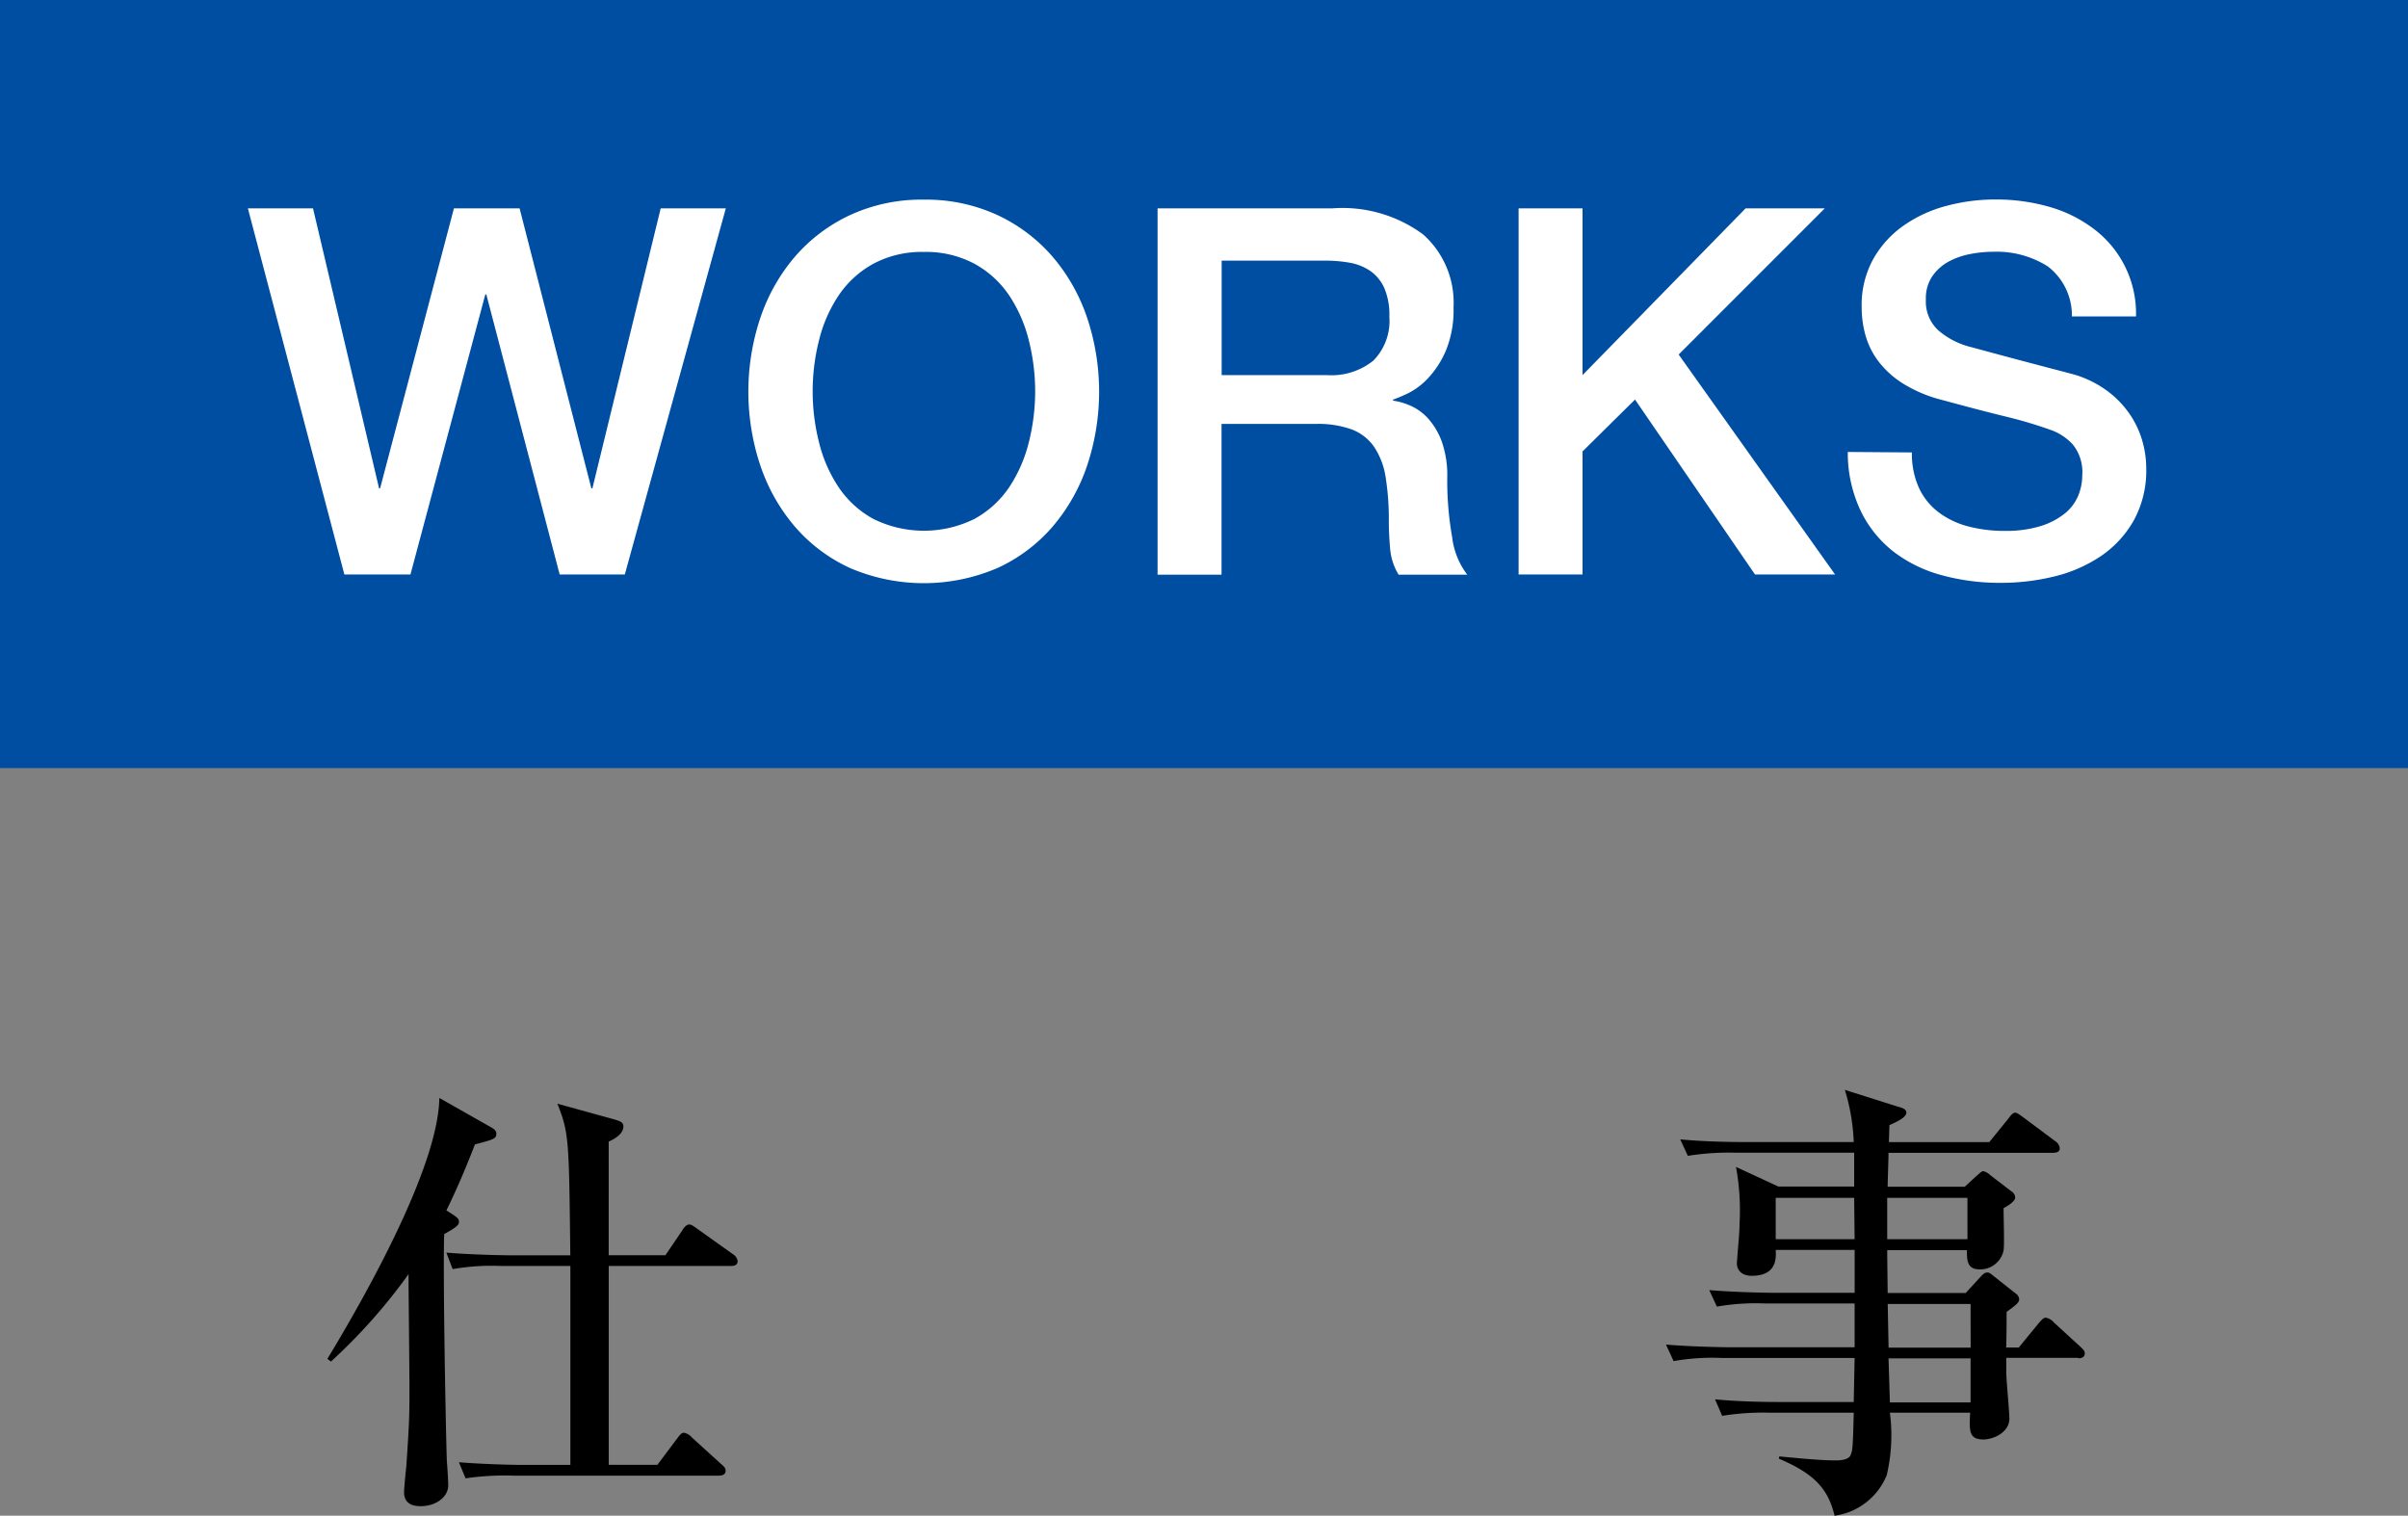
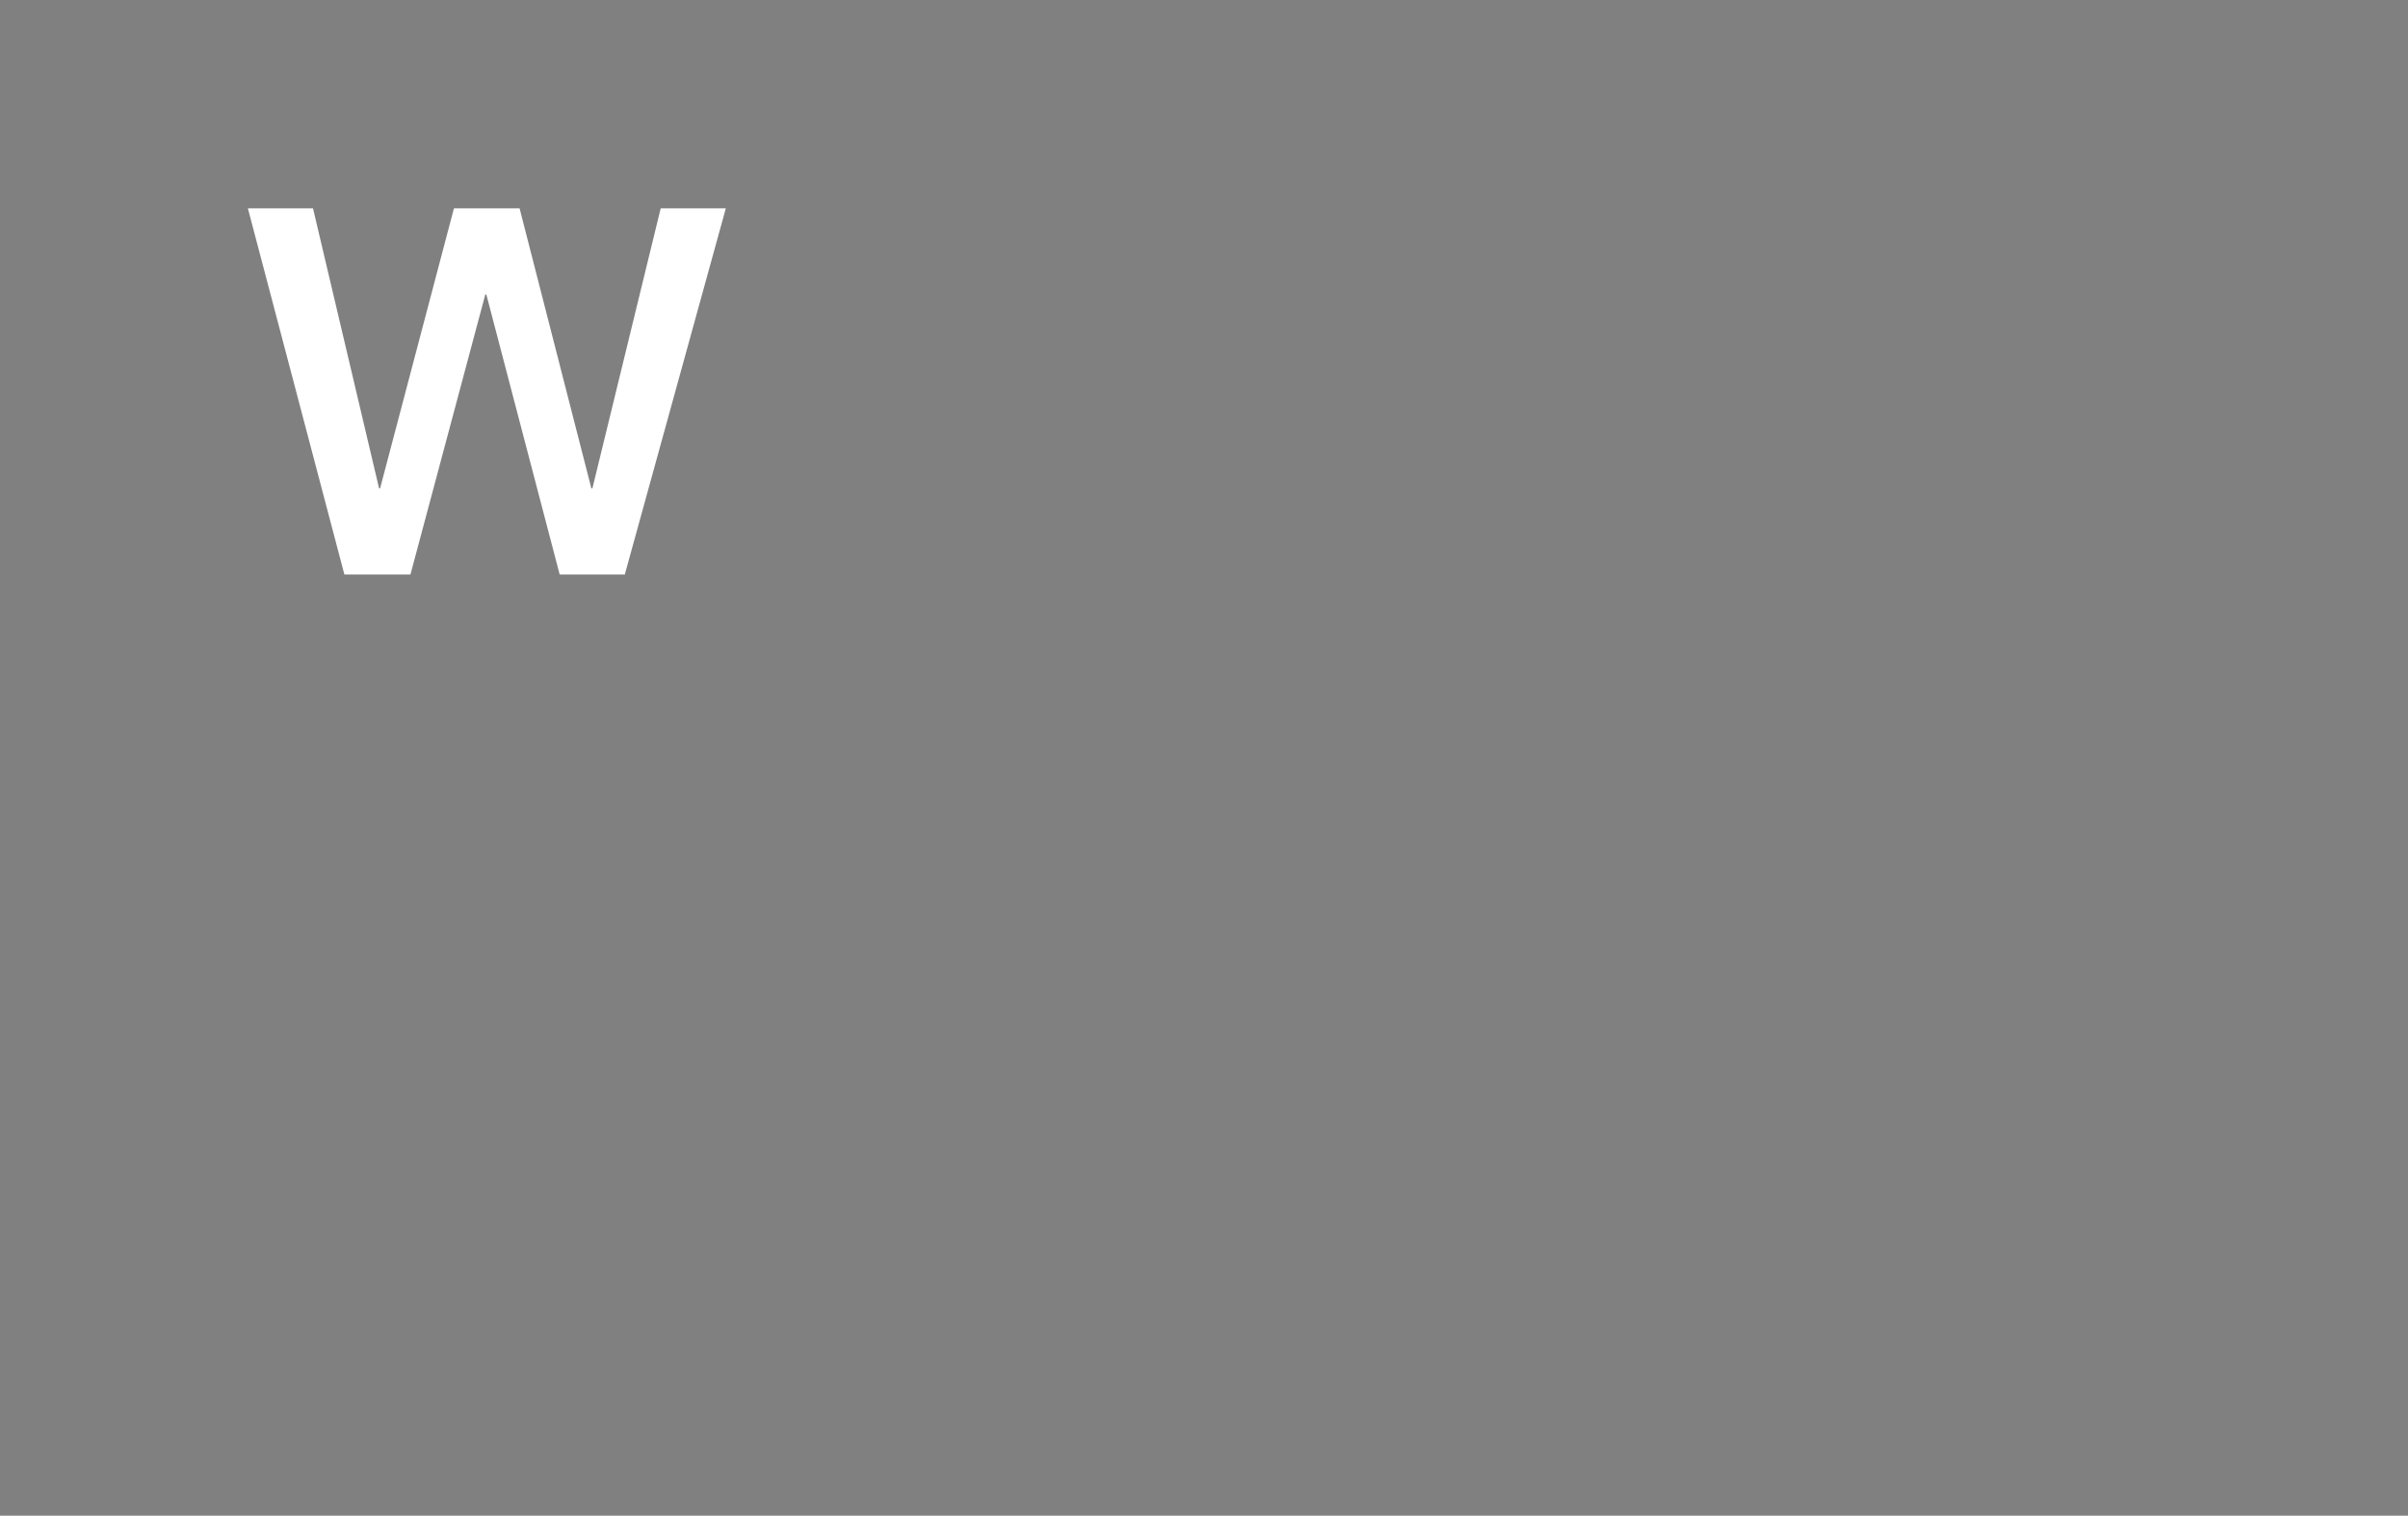
<svg xmlns="http://www.w3.org/2000/svg" width="76.537" height="48.178" viewBox="0 0 76.537 48.178">
  <rect x="0" y="0" width="76.537" height="48.178" fill="#808080" stroke="none" />
  <defs>
    <clipPath id="clip-path">
-       <rect id="長方形_7" data-name="長方形 7" width="76.537" height="48.178" transform="translate(0 0)" fill="none" />
-     </clipPath>
+       </clipPath>
  </defs>
  <g id="グループ_12" data-name="グループ 12" transform="translate(0 0)">
-     <rect id="長方形_6" data-name="長方形 6" width="76.537" height="24.413" transform="translate(0 0)" fill="#004ea2" />
    <path id="パス_83" data-name="パス 83" d="M7.879,6.623h2.07l2.1,8.9h.032l2.347-8.9h2.087l2.281,8.9h.033L21,6.623h2.07L19.859,18.261h-2.07l-2.331-8.9h-.033l-2.379,8.9h-2.1Z" fill="#fff" />
    <g id="グループ_11" data-name="グループ 11">
      <g id="グループ_10" data-name="グループ 10" clip-path="url(#clip-path)">
-         <path id="パス_84" data-name="パス 84" d="M29.361,6.346a5.414,5.414,0,0,1,2.339.489,5.237,5.237,0,0,1,1.752,1.32,5.864,5.864,0,0,1,1.1,1.94,7.432,7.432,0,0,1,0,4.71,5.864,5.864,0,0,1-1.1,1.94A5.138,5.138,0,0,1,31.7,18.057a5.939,5.939,0,0,1-4.678,0,5.138,5.138,0,0,1-1.752-1.312,5.864,5.864,0,0,1-1.1-1.94,7.413,7.413,0,0,1,0-4.71,5.864,5.864,0,0,1,1.1-1.94,5.237,5.237,0,0,1,1.752-1.32,5.408,5.408,0,0,1,2.339-.489m0,1.662a3.266,3.266,0,0,0-1.6.375,3.151,3.151,0,0,0-1.1,1,4.482,4.482,0,0,0-.627,1.426,6.61,6.61,0,0,0,0,3.259,4.478,4.478,0,0,0,.627,1.427,3.148,3.148,0,0,0,1.1,1,3.622,3.622,0,0,0,3.21,0,3.157,3.157,0,0,0,1.1-1,4.522,4.522,0,0,0,.627-1.427,6.61,6.61,0,0,0,0-3.259,4.527,4.527,0,0,0-.627-1.426,3.16,3.16,0,0,0-1.1-1,3.271,3.271,0,0,0-1.6-.375" fill="#fff" />
+         <path id="パス_84" data-name="パス 84" d="M29.361,6.346a5.414,5.414,0,0,1,2.339.489,5.237,5.237,0,0,1,1.752,1.32,5.864,5.864,0,0,1,1.1,1.94,7.432,7.432,0,0,1,0,4.71,5.864,5.864,0,0,1-1.1,1.94a5.939,5.939,0,0,1-4.678,0,5.138,5.138,0,0,1-1.752-1.312,5.864,5.864,0,0,1-1.1-1.94,7.413,7.413,0,0,1,0-4.71,5.864,5.864,0,0,1,1.1-1.94,5.237,5.237,0,0,1,1.752-1.32,5.408,5.408,0,0,1,2.339-.489m0,1.662a3.266,3.266,0,0,0-1.6.375,3.151,3.151,0,0,0-1.1,1,4.482,4.482,0,0,0-.627,1.426,6.61,6.61,0,0,0,0,3.259,4.478,4.478,0,0,0,.627,1.427,3.148,3.148,0,0,0,1.1,1,3.622,3.622,0,0,0,3.21,0,3.157,3.157,0,0,0,1.1-1,4.522,4.522,0,0,0,.627-1.427,6.61,6.61,0,0,0,0-3.259,4.527,4.527,0,0,0-.627-1.426,3.16,3.16,0,0,0-1.1-1,3.271,3.271,0,0,0-1.6-.375" fill="#fff" />
        <path id="パス_85" data-name="パス 85" d="M36.793,6.623h5.558a4.313,4.313,0,0,1,2.885.831A2.9,2.9,0,0,1,46.2,9.769a3.379,3.379,0,0,1-.244,1.377,2.983,2.983,0,0,1-.571.88,2.22,2.22,0,0,1-.643.481,4.863,4.863,0,0,1-.465.195v.033a2.087,2.087,0,0,1,.562.164,1.641,1.641,0,0,1,.563.415,2.251,2.251,0,0,1,.431.742A3.246,3.246,0,0,1,46,15.2a10.263,10.263,0,0,0,.155,1.867,2.449,2.449,0,0,0,.481,1.2H44.454a1.894,1.894,0,0,1-.27-.831c-.027-.305-.041-.6-.041-.881a8.423,8.423,0,0,0-.1-1.377,2.4,2.4,0,0,0-.359-.962,1.517,1.517,0,0,0-.709-.562,3.12,3.12,0,0,0-1.149-.179h-3v4.792H36.793Zm2.037,5.3h3.341a2.119,2.119,0,0,0,1.484-.464,1.8,1.8,0,0,0,.505-1.394A2.171,2.171,0,0,0,44,9.157a1.329,1.329,0,0,0-.448-.546,1.678,1.678,0,0,0-.652-.26,4.371,4.371,0,0,0-.758-.066H38.83Z" fill="#fff" />
        <path id="パス_86" data-name="パス 86" d="M48.268,6.623H50.3v5.3l5.183-5.3H58l-4.645,4.646,4.972,6.992H55.782L51.968,12.7,50.3,14.349v3.912H48.268Z" fill="#fff" />
-         <path id="パス_87" data-name="パス 87" d="M60.769,14.381A2.613,2.613,0,0,0,61,15.523a2.057,2.057,0,0,0,.636.774,2.68,2.68,0,0,0,.937.439,4.5,4.5,0,0,0,1.149.139,3.727,3.727,0,0,0,1.141-.154,2.318,2.318,0,0,0,.766-.4,1.439,1.439,0,0,0,.424-.562,1.684,1.684,0,0,0,.13-.644,1.39,1.39,0,0,0-.3-.986,1.729,1.729,0,0,0-.66-.448,13.861,13.861,0,0,0-1.443-.433q-.823-.2-2.029-.529A4.359,4.359,0,0,1,60.5,12.2a2.973,2.973,0,0,1-.791-.709,2.494,2.494,0,0,1-.415-.831,3.31,3.31,0,0,1-.122-.9,3.022,3.022,0,0,1,.367-1.524,3.263,3.263,0,0,1,.969-1.068,4.285,4.285,0,0,1,1.369-.627,6,6,0,0,1,1.549-.2,6.108,6.108,0,0,1,1.719.236,4.264,4.264,0,0,1,1.418.709,3.364,3.364,0,0,1,1.329,2.771H65.854a1.961,1.961,0,0,0-.766-1.589,3.037,3.037,0,0,0-1.744-.465,3.805,3.805,0,0,0-.733.074,2.343,2.343,0,0,0-.685.244,1.513,1.513,0,0,0-.513.465,1.254,1.254,0,0,0-.2.734,1.247,1.247,0,0,0,.383.969,2.482,2.482,0,0,0,1,.53c.043.01.214.057.513.138s.633.171,1,.269l1.084.286q.529.138.758.2a3.415,3.415,0,0,1,.994.489,3.117,3.117,0,0,1,.709.709,2.937,2.937,0,0,1,.424.856,3.138,3.138,0,0,1,.139.913,3.3,3.3,0,0,1-.4,1.671,3.387,3.387,0,0,1-1.051,1.133,4.584,4.584,0,0,1-1.483.643,7.083,7.083,0,0,1-1.695.2,6.98,6.98,0,0,1-1.875-.244,4.386,4.386,0,0,1-1.532-.75,3.662,3.662,0,0,1-1.043-1.3,4.291,4.291,0,0,1-.407-1.866Z" fill="#fff" />
        <path id="パス_88" data-name="パス 88" d="M14.387,38.6c.142.1.2.142.2.227s0,.141-.468.4c-.043,1.12.042,6,.085,7.244.014.114.043.624.043.738,0,.4-.426.666-.865.666-.128,0-.539,0-.539-.44,0-.128.057-.709.071-.822.1-1.46.1-1.658.1-2.509,0-.524-.028-3.062-.028-3.274V40.5a17.872,17.872,0,0,1-2.467,2.778l-.113-.085c1.588-2.623,3.53-6.294,3.558-8.293l1.6.907c.1.057.212.114.212.227,0,.156-.07.184-.68.341-.241.623-.5,1.261-.907,2.1Zm6.762,1.3.539-.794c0-.014.113-.184.212-.184.071,0,.114.029.27.142l1.134.808a.3.3,0,0,1,.141.213c0,.141-.127.155-.213.155H19.349v6.322h1.545l.638-.85c.113-.156.156-.17.212-.17A.455.455,0,0,1,22,45.7l.921.836c.1.086.142.128.142.213,0,.128-.114.156-.213.156H16.329a8.655,8.655,0,0,0-1.531.085l-.212-.511c.864.071,1.856.085,2.013.085h1.53V40.24H15.918a7.192,7.192,0,0,0-1.531.1l-.2-.524c.85.071,1.857.085,2.013.085h1.927c-.042-3.7-.042-3.884-.411-4.819l1.843.509c.185.057.255.1.255.213,0,.255-.312.411-.467.483V39.9Z" />
        <path id="パス_89" data-name="パス 89" d="M66.051,43.161H63.768c0,.51,0,.524.014.737s.085,1.021.085,1.191c0,.453-.524.666-.822.666-.468,0-.453-.27-.425-.851H60.069a5.528,5.528,0,0,1-.1,1.985,2.1,2.1,0,0,1-1.658,1.29c-.213-.893-.681-1.347-1.772-1.815l.014-.07c.326.028,1.233.127,1.8.127.071,0,.4,0,.468-.17s.071-.27.1-1.347H56.269a8.2,8.2,0,0,0-1.531.1l-.226-.525c.85.085,1.857.085,2.013.085H58.92l.028-1.4H54.724a7.113,7.113,0,0,0-1.53.1l-.242-.525c.865.072,1.871.085,2.028.085h3.968V41.432H56.1a7.2,7.2,0,0,0-1.53.1l-.242-.524c.865.071,1.871.085,2.028.085h2.593V39.73H56.44c.014.255.042.823-.766.823-.269,0-.468-.142-.468-.4,0-.042.014-.141.014-.212.029-.369.071-.78.071-1.049a7.683,7.683,0,0,0-.113-1.8l1.347.624h2.409V36.64H55.178a8.216,8.216,0,0,0-1.531.1l-.241-.524c.865.085,1.871.085,2.027.085H58.92a6.4,6.4,0,0,0-.283-1.659l1.7.539c.113.028.255.071.255.184,0,.17-.355.312-.539.4,0,.085-.014.467-.014.538h3.19l.609-.751c.057-.085.142-.185.213-.185s.184.1.269.156l1.006.751a.294.294,0,0,1,.142.227c0,.128-.127.142-.227.142H60.026c0,.17-.028.936-.028,1.078H62.45l.369-.341c.07-.057.169-.155.212-.155a.463.463,0,0,1,.227.127l.666.51a.249.249,0,0,1,.128.2c0,.128-.241.27-.369.34,0,.341.029,1.163,0,1.347a.761.761,0,0,1-.765.6c-.411,0-.4-.326-.4-.61H59.984c0,.213.014,1.162.014,1.361h2.48l.468-.51c.1-.113.156-.142.213-.142s.071,0,.226.127l.681.539a.242.242,0,0,1,.113.185c0,.113-.141.212-.4.4,0,.185,0,.766-.014,1.134h.4l.638-.779c.113-.128.156-.17.227-.17a.454.454,0,0,1,.255.155l.836.766c.1.1.142.128.142.213,0,.141-.128.156-.212.156m-7.117-5.1H56.44V39.39h2.508Zm3.6,0H59.984V39.39h2.551Zm.1,3.375H60l.028,1.388h2.608Zm0,1.729H60.026l.043,1.4h2.565Z" />
      </g>
    </g>
  </g>
</svg>